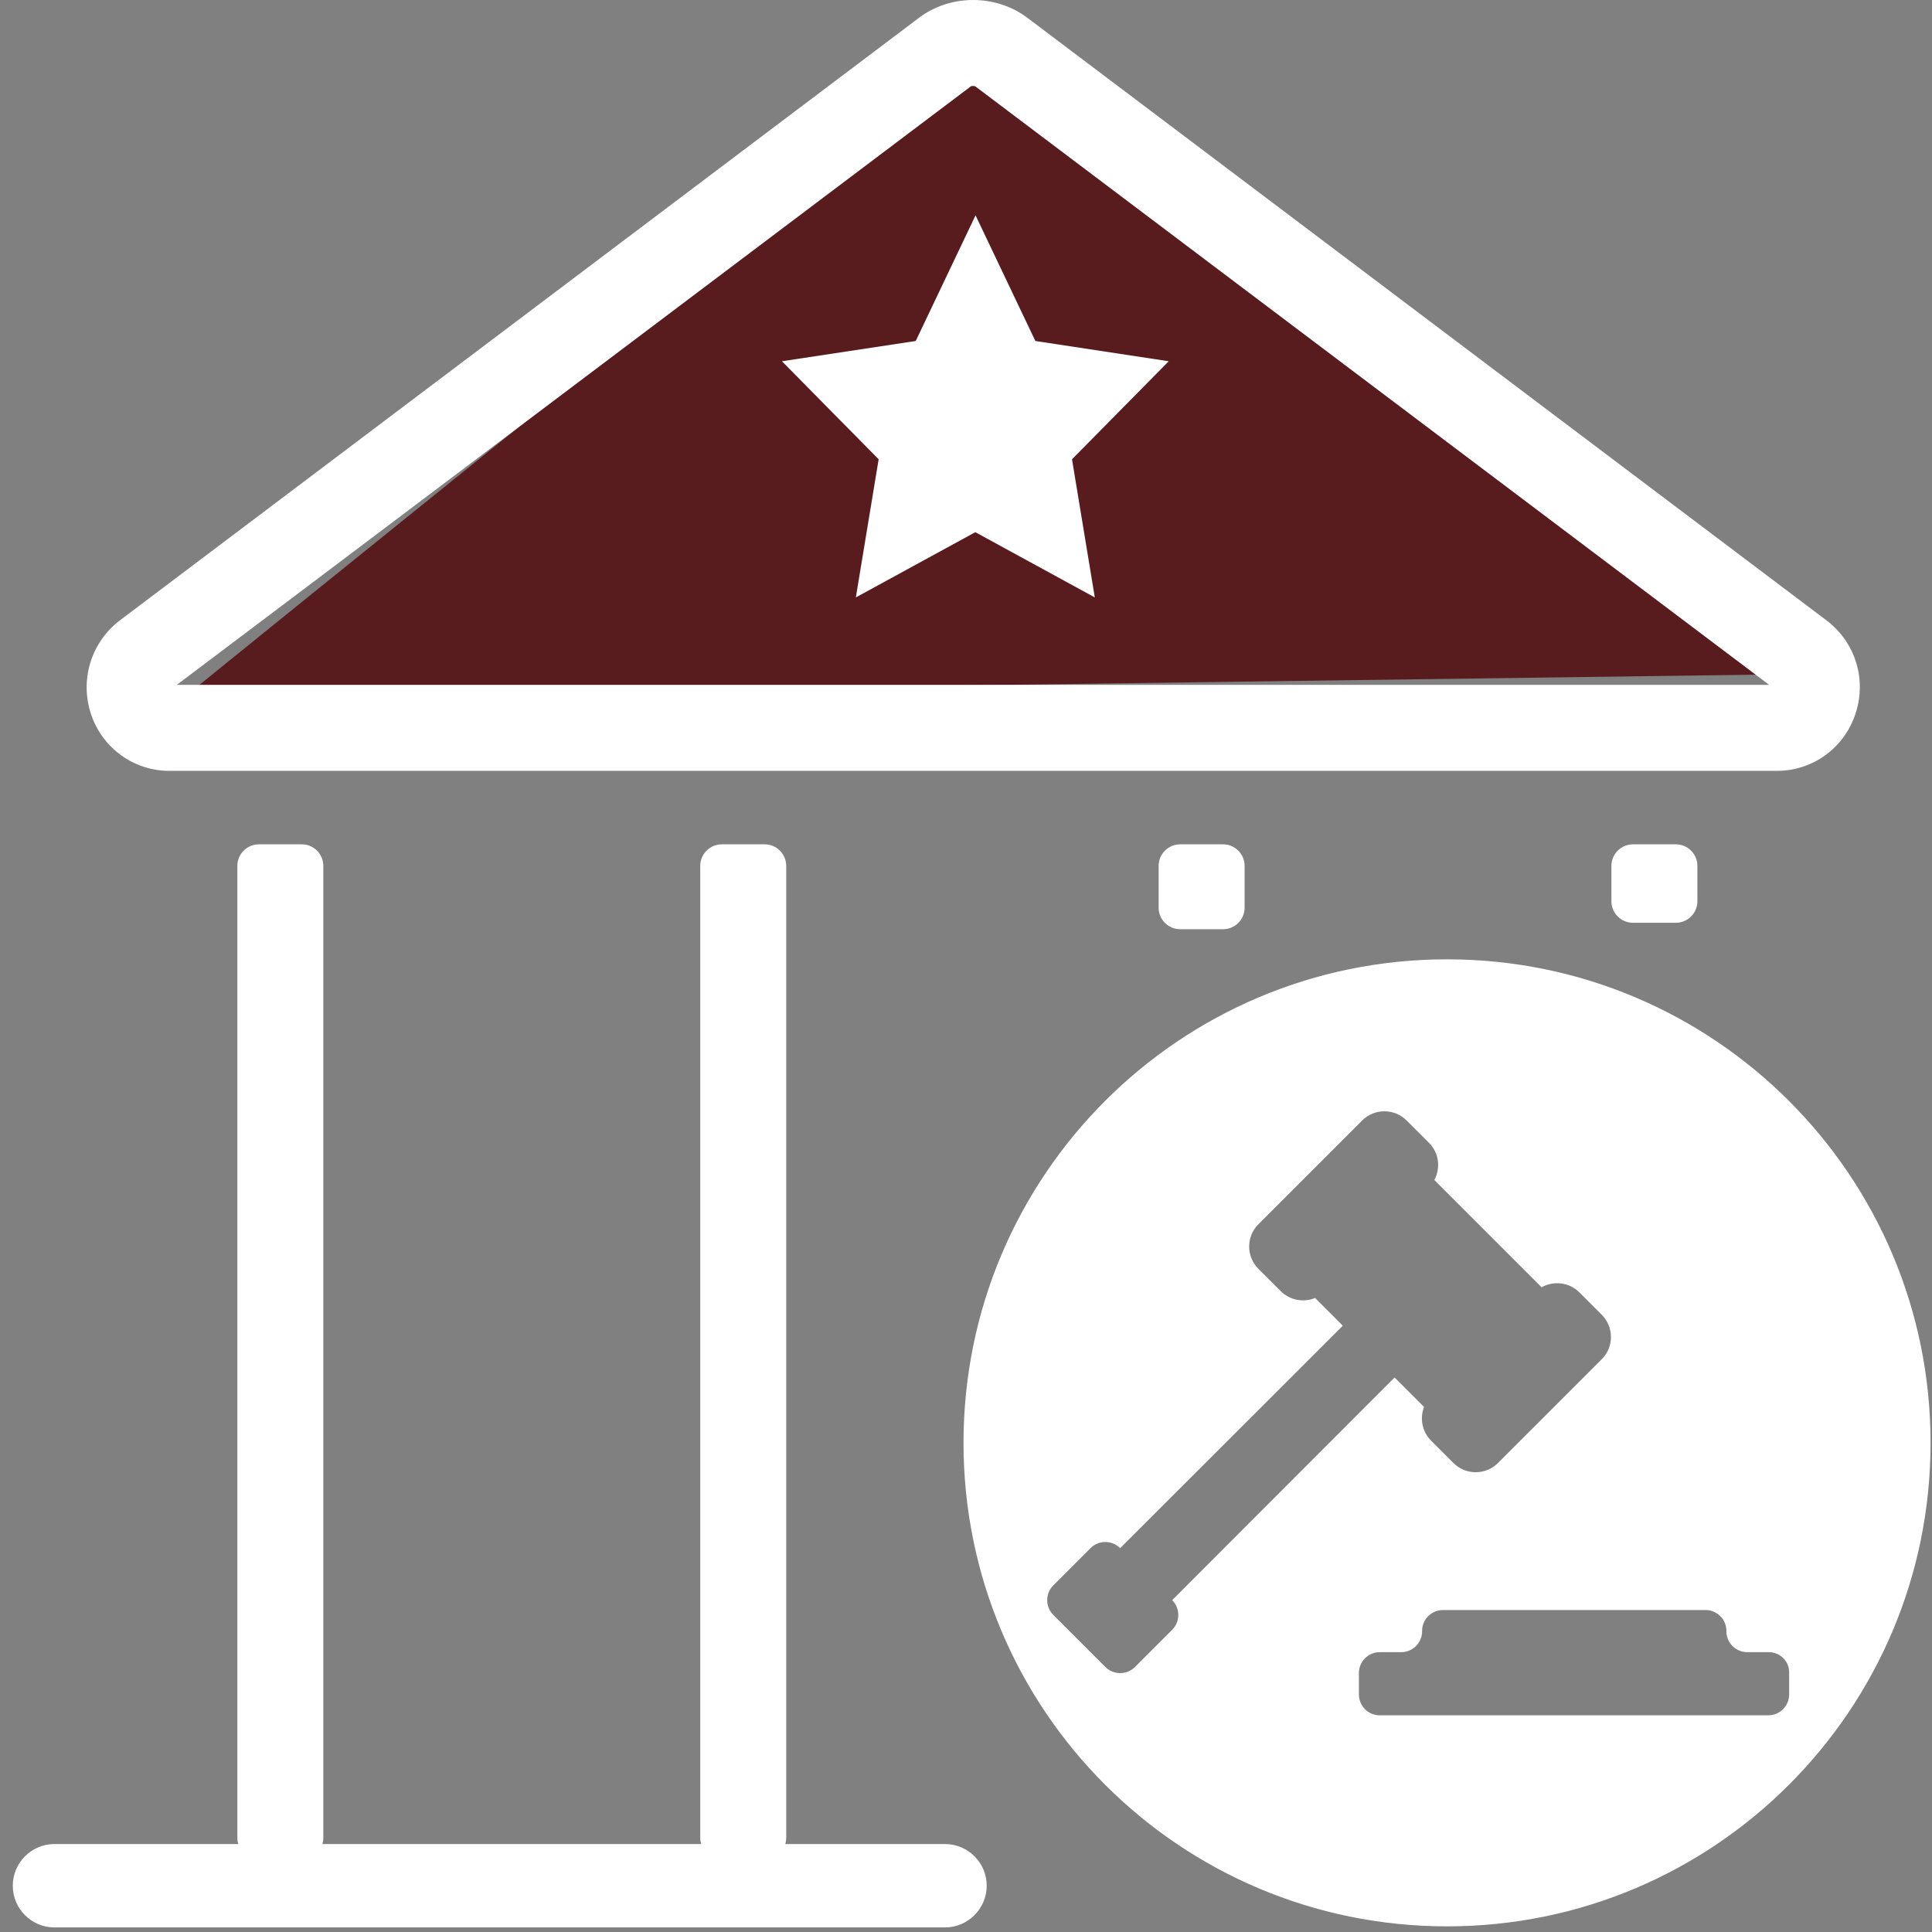
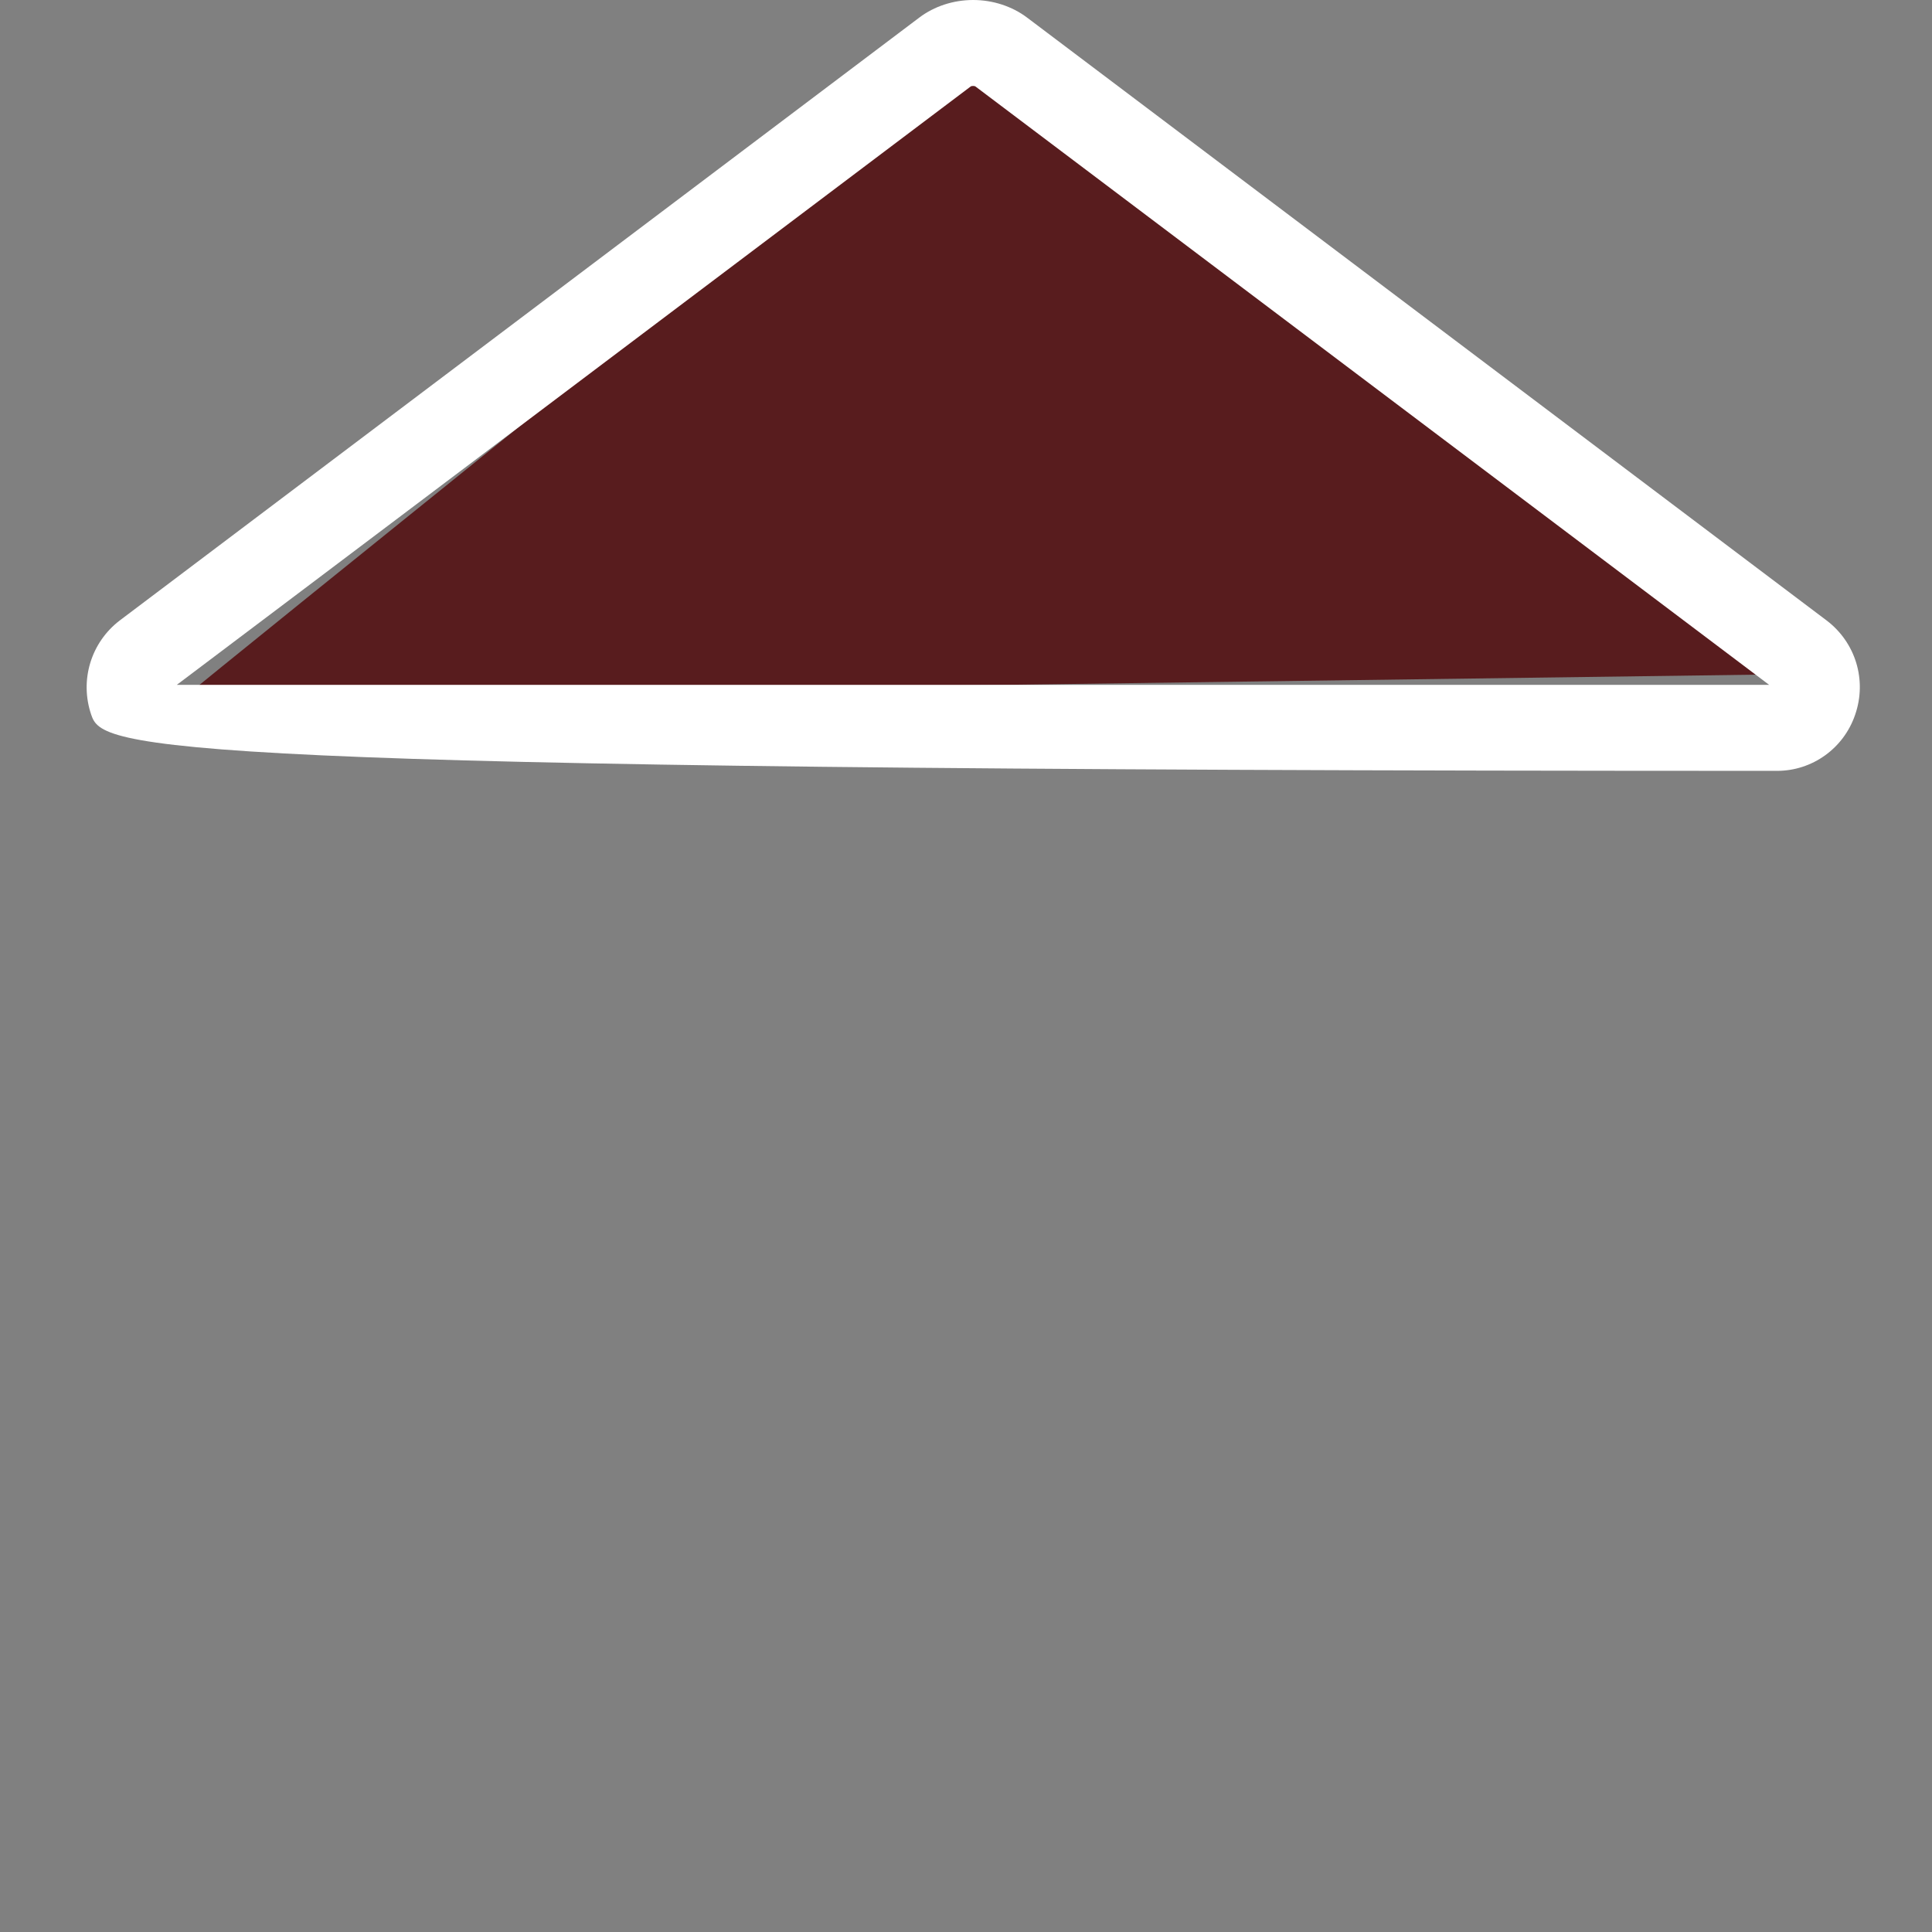
<svg xmlns="http://www.w3.org/2000/svg" width="118" height="118" viewBox="0 0 118 118" fill="none">
  <rect x="0" y="0" width="118" height="118" fill="#808080" stroke="none" />
  <path d="M11.366 42.505C11.536 42.282 60.312 3.024 60.312 3.024L110.152 41.167L11.366 42.505Z" fill="#581C1E" />
-   <path d="M108.54 47.081H10.337C8.184 47.081 6.268 45.702 5.572 43.655C4.85 41.542 5.559 39.232 7.318 37.893L56.144 1.076C57.063 0.381 58.231 0 59.438 0C60.633 0 61.814 0.381 62.733 1.076L111.559 37.893C113.331 39.232 114.04 41.542 113.305 43.655C112.609 45.702 110.693 47.081 108.54 47.081ZM10.796 41.83H108.055L59.57 5.276C59.57 5.276 59.517 5.25 59.438 5.25C59.36 5.25 59.307 5.263 59.294 5.276L10.796 41.83Z" fill="white" />
-   <path d="M71.382 22.064L65.489 28.036C65.489 28.036 65.476 28.049 65.476 28.062L66.867 36.488L59.583 32.511H59.556L52.272 36.488L53.663 28.062C53.663 28.049 53.663 28.049 53.65 28.036L47.757 22.064L55.908 20.83C55.921 20.83 55.921 20.817 55.934 20.817L59.583 13.152L63.232 20.817C63.232 20.83 63.245 20.83 63.258 20.83L71.382 22.064ZM117.912 88.124C117.912 104.438 104.694 117.655 88.38 117.655C72.065 117.655 58.848 104.438 58.848 88.124C58.848 71.809 72.065 58.592 88.38 58.592C104.694 58.592 117.912 71.809 117.912 88.124ZM85.177 84.133L86.975 85.932C86.713 86.614 86.844 87.428 87.408 87.992L88.773 89.357C89.522 90.105 90.742 90.105 91.49 89.357L97.83 83.018C98.578 82.27 98.578 81.049 97.83 80.301L96.465 78.936C95.835 78.306 94.89 78.214 94.155 78.621L87.605 72.071C87.999 71.336 87.894 70.417 87.277 69.8L85.912 68.436C85.164 67.687 83.943 67.687 83.195 68.436L76.856 74.775C76.108 75.523 76.108 76.744 76.856 77.492L78.221 78.857C78.785 79.421 79.625 79.566 80.321 79.277L82.014 80.97L68.416 94.555C67.917 94.056 67.103 94.056 66.605 94.555L64.334 96.826C63.835 97.324 63.835 98.138 64.334 98.637L67.51 101.813C68.009 102.312 68.823 102.312 69.322 101.813L71.592 99.543C72.091 99.044 72.091 98.23 71.592 97.731L85.177 84.133ZM108.028 100.908H106.716C106.02 100.908 105.443 100.343 105.443 99.634V99.608C105.443 98.912 104.878 98.335 104.169 98.335H88.13C87.435 98.335 86.857 98.899 86.857 99.608V99.634C86.857 100.33 86.293 100.908 85.584 100.908H84.272C83.576 100.908 82.998 101.472 82.998 102.181V103.493C82.998 104.189 83.563 104.766 84.272 104.766H108.002C108.698 104.766 109.275 104.202 109.275 103.493V102.181C109.301 101.472 108.724 100.908 108.028 100.908ZM57.719 117.721H3.328C1.923 117.721 0.781 116.579 0.781 115.175C0.781 113.77 1.923 112.628 3.328 112.628H57.719C59.123 112.628 60.265 113.77 60.265 115.175C60.265 116.579 59.11 117.721 57.719 117.721Z" fill="white" />
-   <path d="M18.435 113.56H15.81C15.088 113.56 14.497 112.97 14.497 112.248V52.882C14.497 52.16 15.088 51.569 15.81 51.569H18.435C19.157 51.569 19.747 52.16 19.747 52.882V112.248C19.747 112.97 19.157 113.56 18.435 113.56ZM46.707 113.56H44.082C43.36 113.56 42.769 112.97 42.769 112.248V52.882C42.769 52.16 43.36 51.569 44.082 51.569H46.707C47.428 51.569 48.019 52.16 48.019 52.882V112.248C48.019 112.97 47.428 113.56 46.707 113.56ZM74.703 56.754H72.078C71.356 56.754 70.765 56.163 70.765 55.441V52.882C70.765 52.16 71.356 51.569 72.078 51.569H74.703C75.425 51.569 76.016 52.16 76.016 52.882V55.441C76.016 56.163 75.425 56.754 74.703 56.754ZM102.358 56.36H99.733C99.011 56.36 98.42 55.77 98.42 55.048V52.882C98.42 52.16 99.011 51.569 99.733 51.569H102.358C103.08 51.569 103.671 52.16 103.671 52.882V55.048C103.671 55.77 103.08 56.36 102.358 56.36Z" fill="white" />
+   <path d="M108.54 47.081C8.184 47.081 6.268 45.702 5.572 43.655C4.85 41.542 5.559 39.232 7.318 37.893L56.144 1.076C57.063 0.381 58.231 0 59.438 0C60.633 0 61.814 0.381 62.733 1.076L111.559 37.893C113.331 39.232 114.04 41.542 113.305 43.655C112.609 45.702 110.693 47.081 108.54 47.081ZM10.796 41.83H108.055L59.57 5.276C59.57 5.276 59.517 5.25 59.438 5.25C59.36 5.25 59.307 5.263 59.294 5.276L10.796 41.83Z" fill="white" />
</svg>